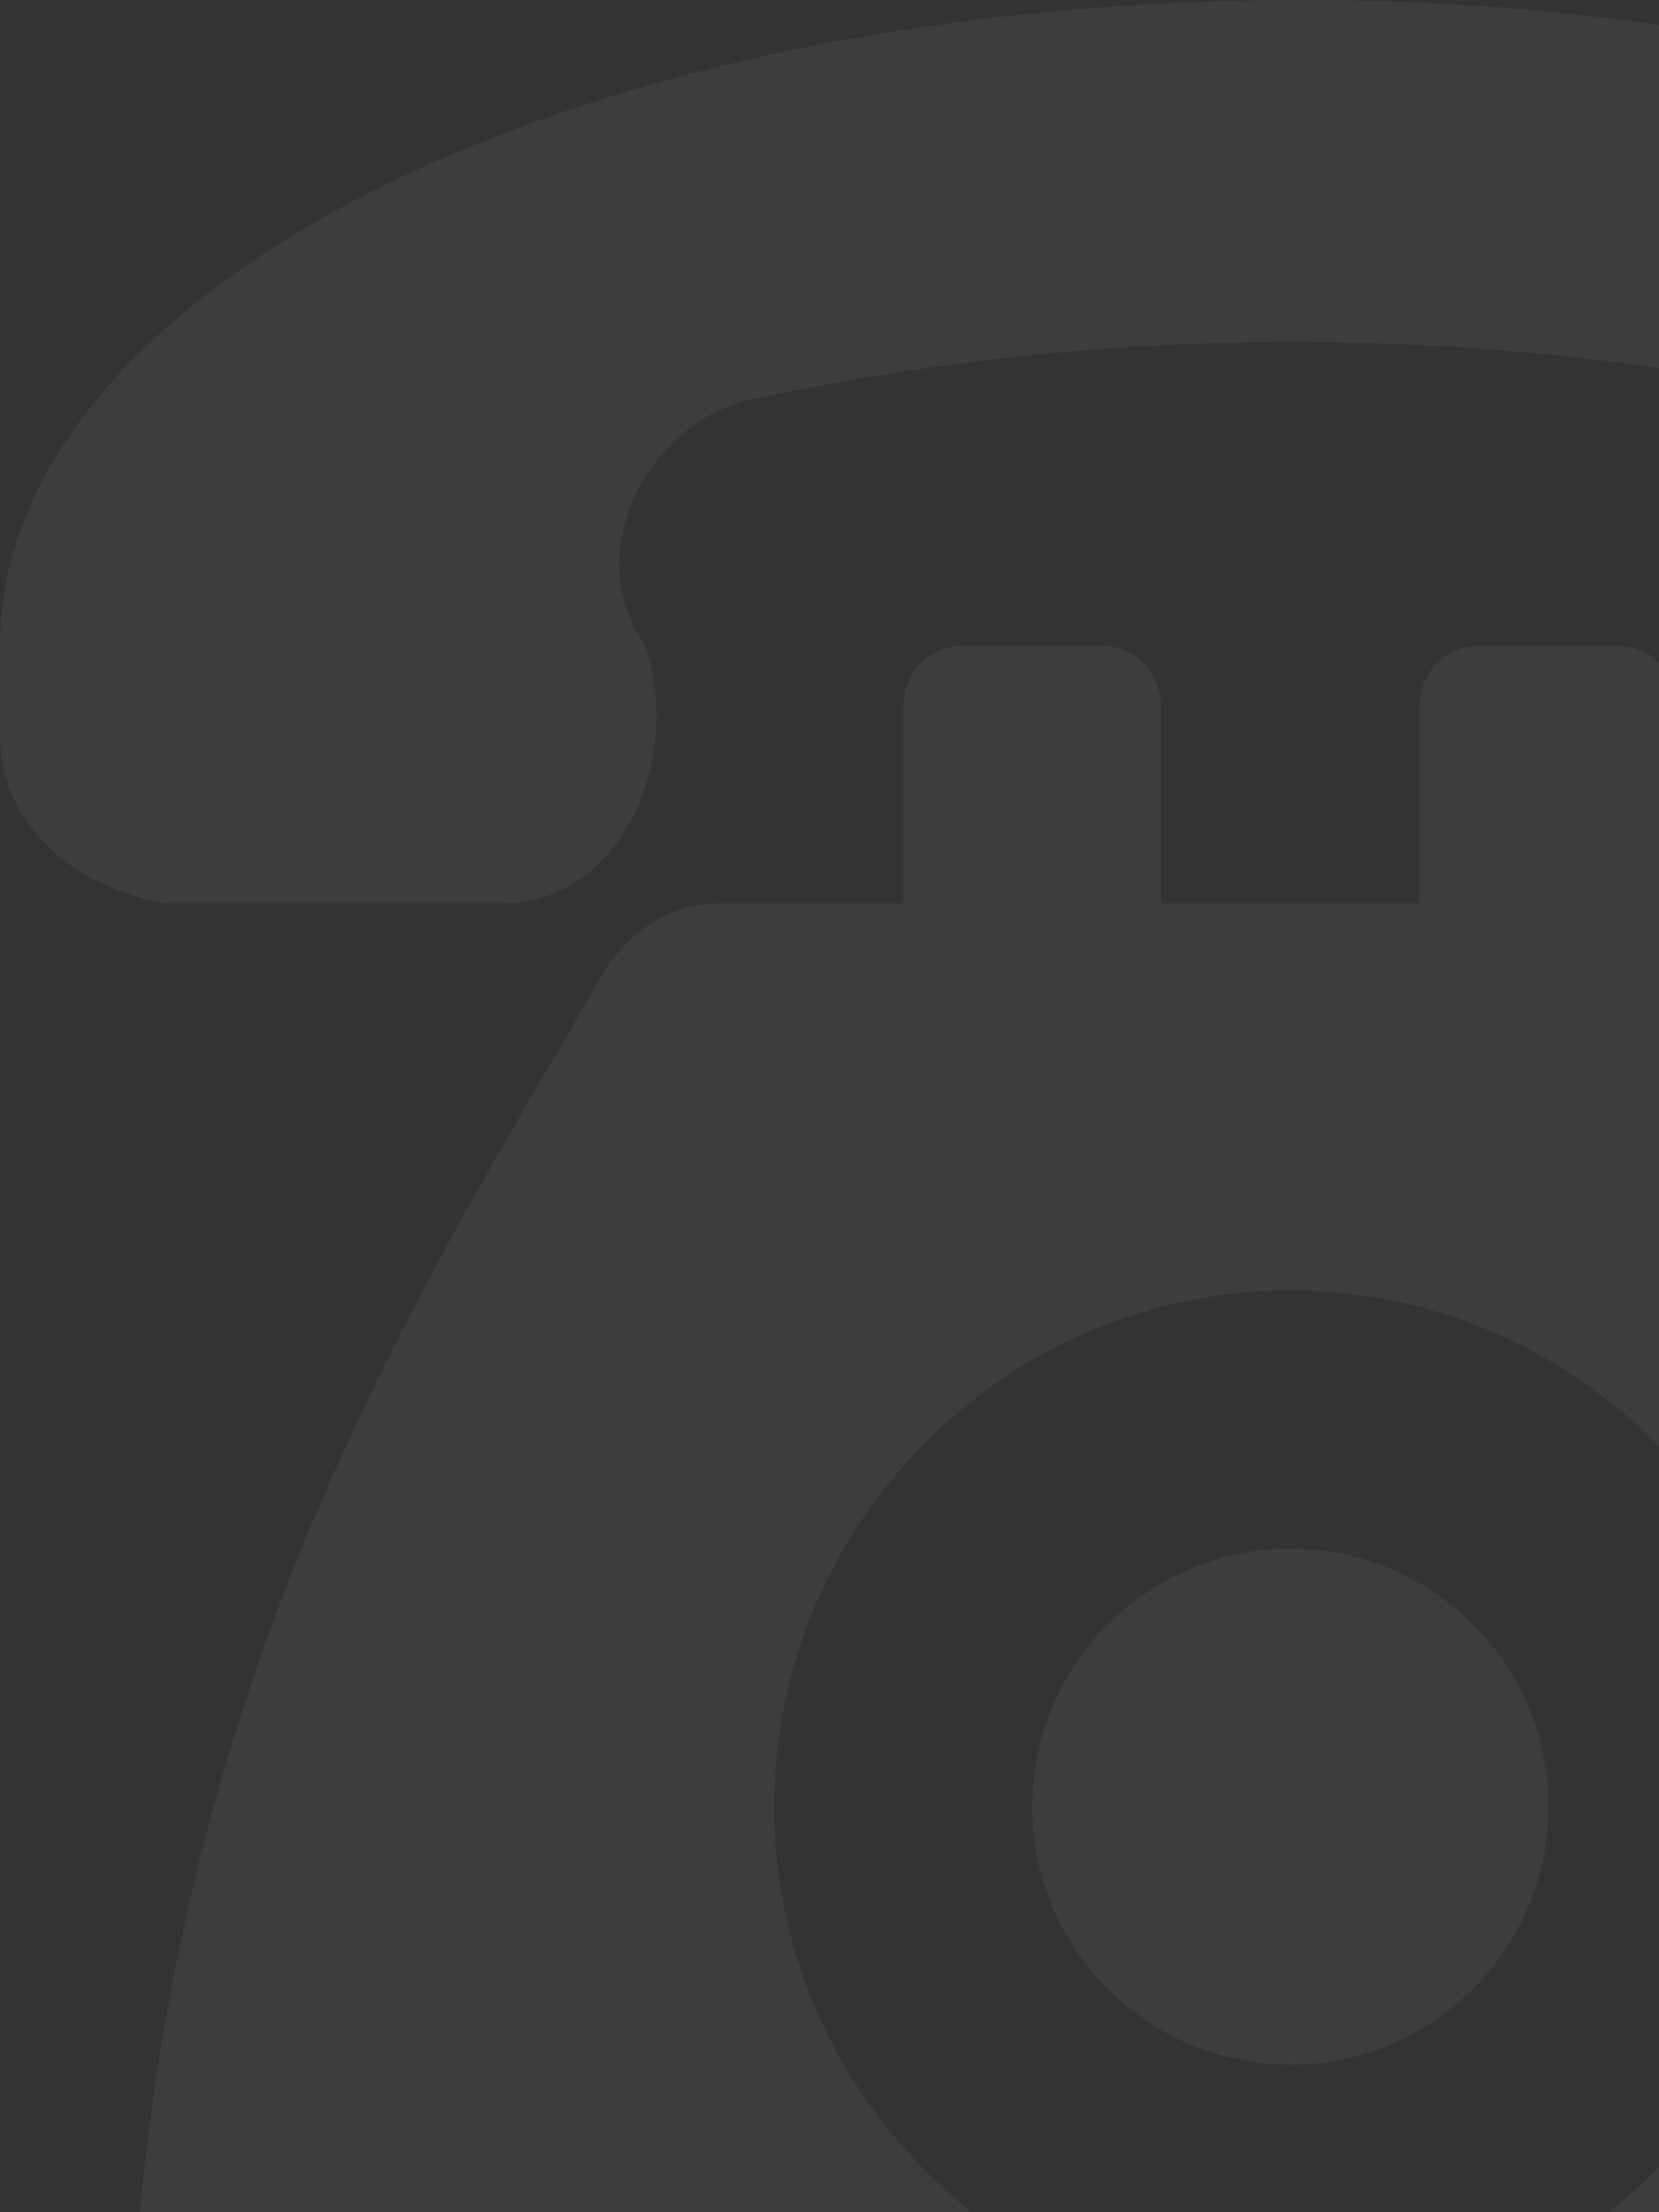
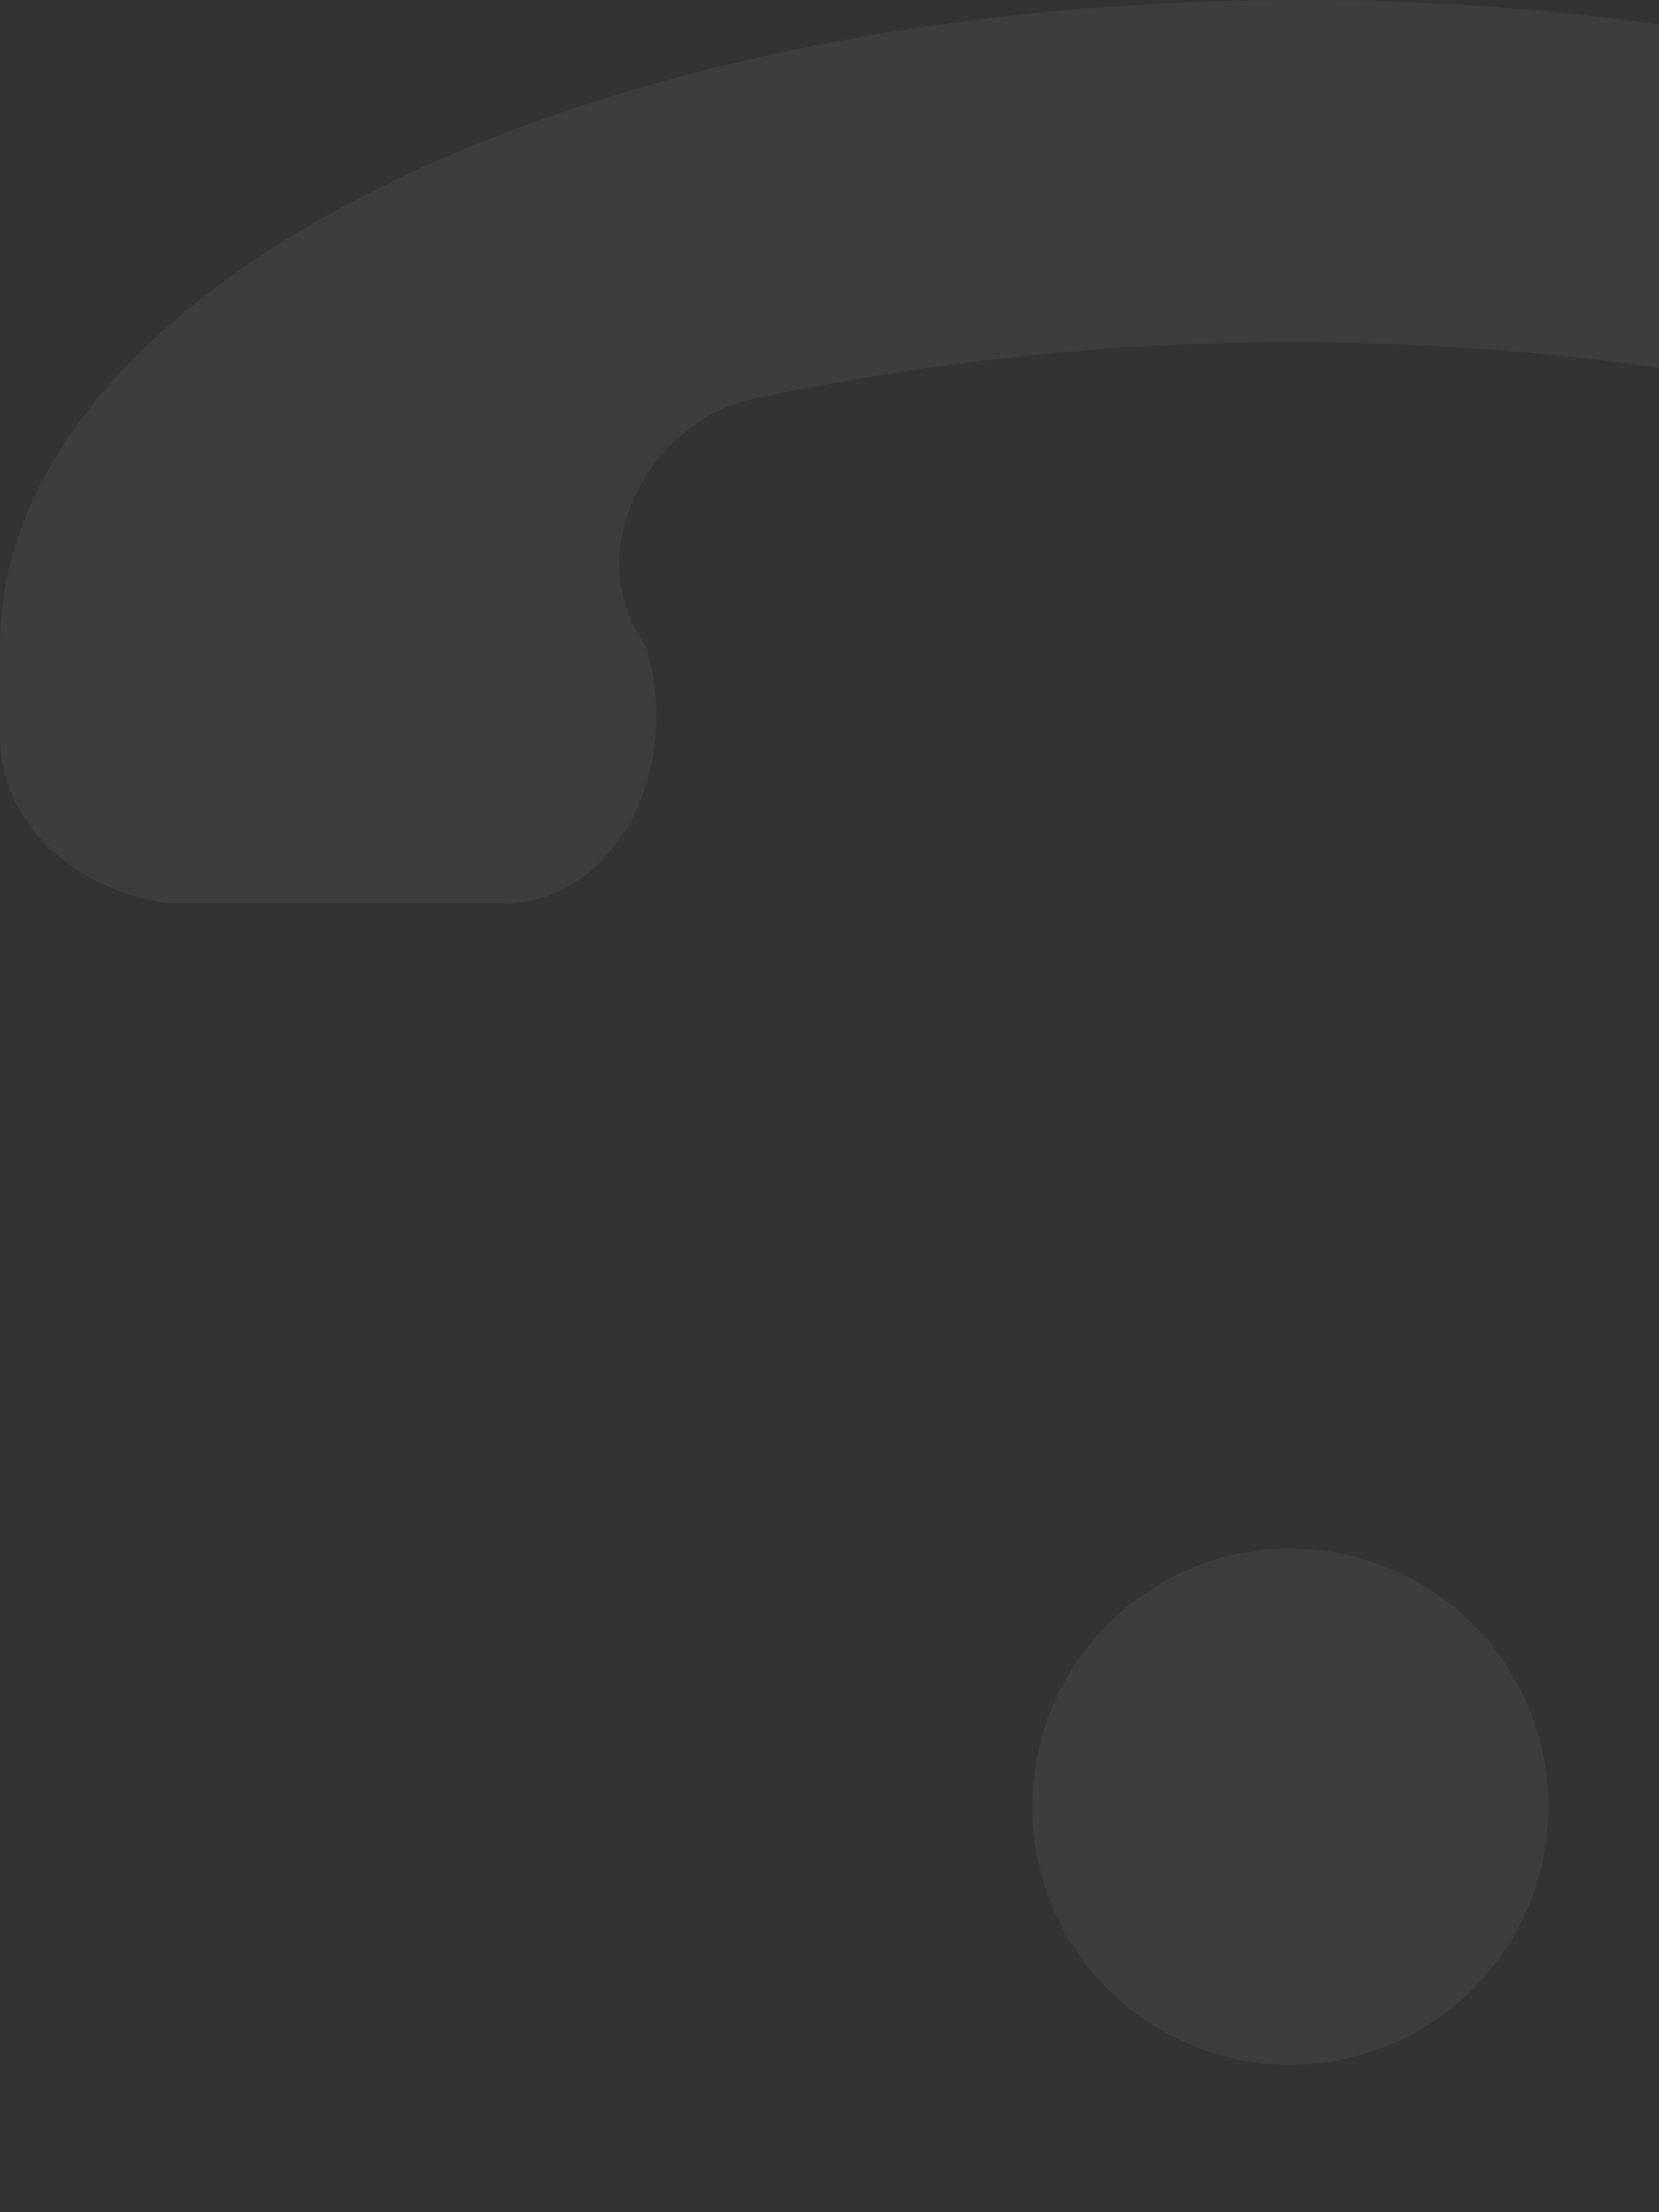
<svg xmlns="http://www.w3.org/2000/svg" width="90" height="120" viewBox="0 0 90 120" fill="none">
  <rect x="0" y="0" width="90" height="120" fill="#333333" stroke="none" />
  <path d="M70.7 0C30.1 0 0 16.1 0 35V39.9C0 44.8 4.2 48.3 9.1 49H27.3C33.6 49 37.1 41.3 35 35C31.5 30.1 35 23.1 40.6 21.7C60.2 17.5 79.8 17.5 100.1 21.7C106.4 23.1 109.2 29.4 105.7 35C103.6 41.3 107.1 48.3 113.4 49H131.6C136.5 49 140.7 44.8 140.7 39.9V35C140 15.4 109.2 0 70.7 0Z" fill="white" fill-opacity="0.05" />
-   <path d="M107.1 52.5C105.7 50.4 103.6 49 100.8 49H91V38.5C91 36.4 89.6 35 87.5 35H80.5C78.4 35 77 36.4 77 38.5V49H63V38.5C63 36.4 61.6 35 59.5 35H52.5C50.4 35 49 36.4 49 38.5V49H39.2C36.4 49 34.3 50.4 32.9 52.5C22.4 70.7 7 93.8 7 133C7 136.5 9.8 140 14 140H126C130.2 140 133 136.5 133 133C133 93.8 116.9 69.3 107.1 52.5ZM70 126C54.6 126 42 113.4 42 98C42 82.6 54.6 70 70 70C85.4 70 98 82.6 98 98C98 113.4 85.4 126 70 126Z" fill="white" fill-opacity="0.05" />
  <path d="M70 112C77.732 112 84 105.732 84 98C84 90.268 77.732 84 70 84C62.268 84 56 90.268 56 98C56 105.732 62.268 112 70 112Z" fill="white" fill-opacity="0.05" />
</svg>